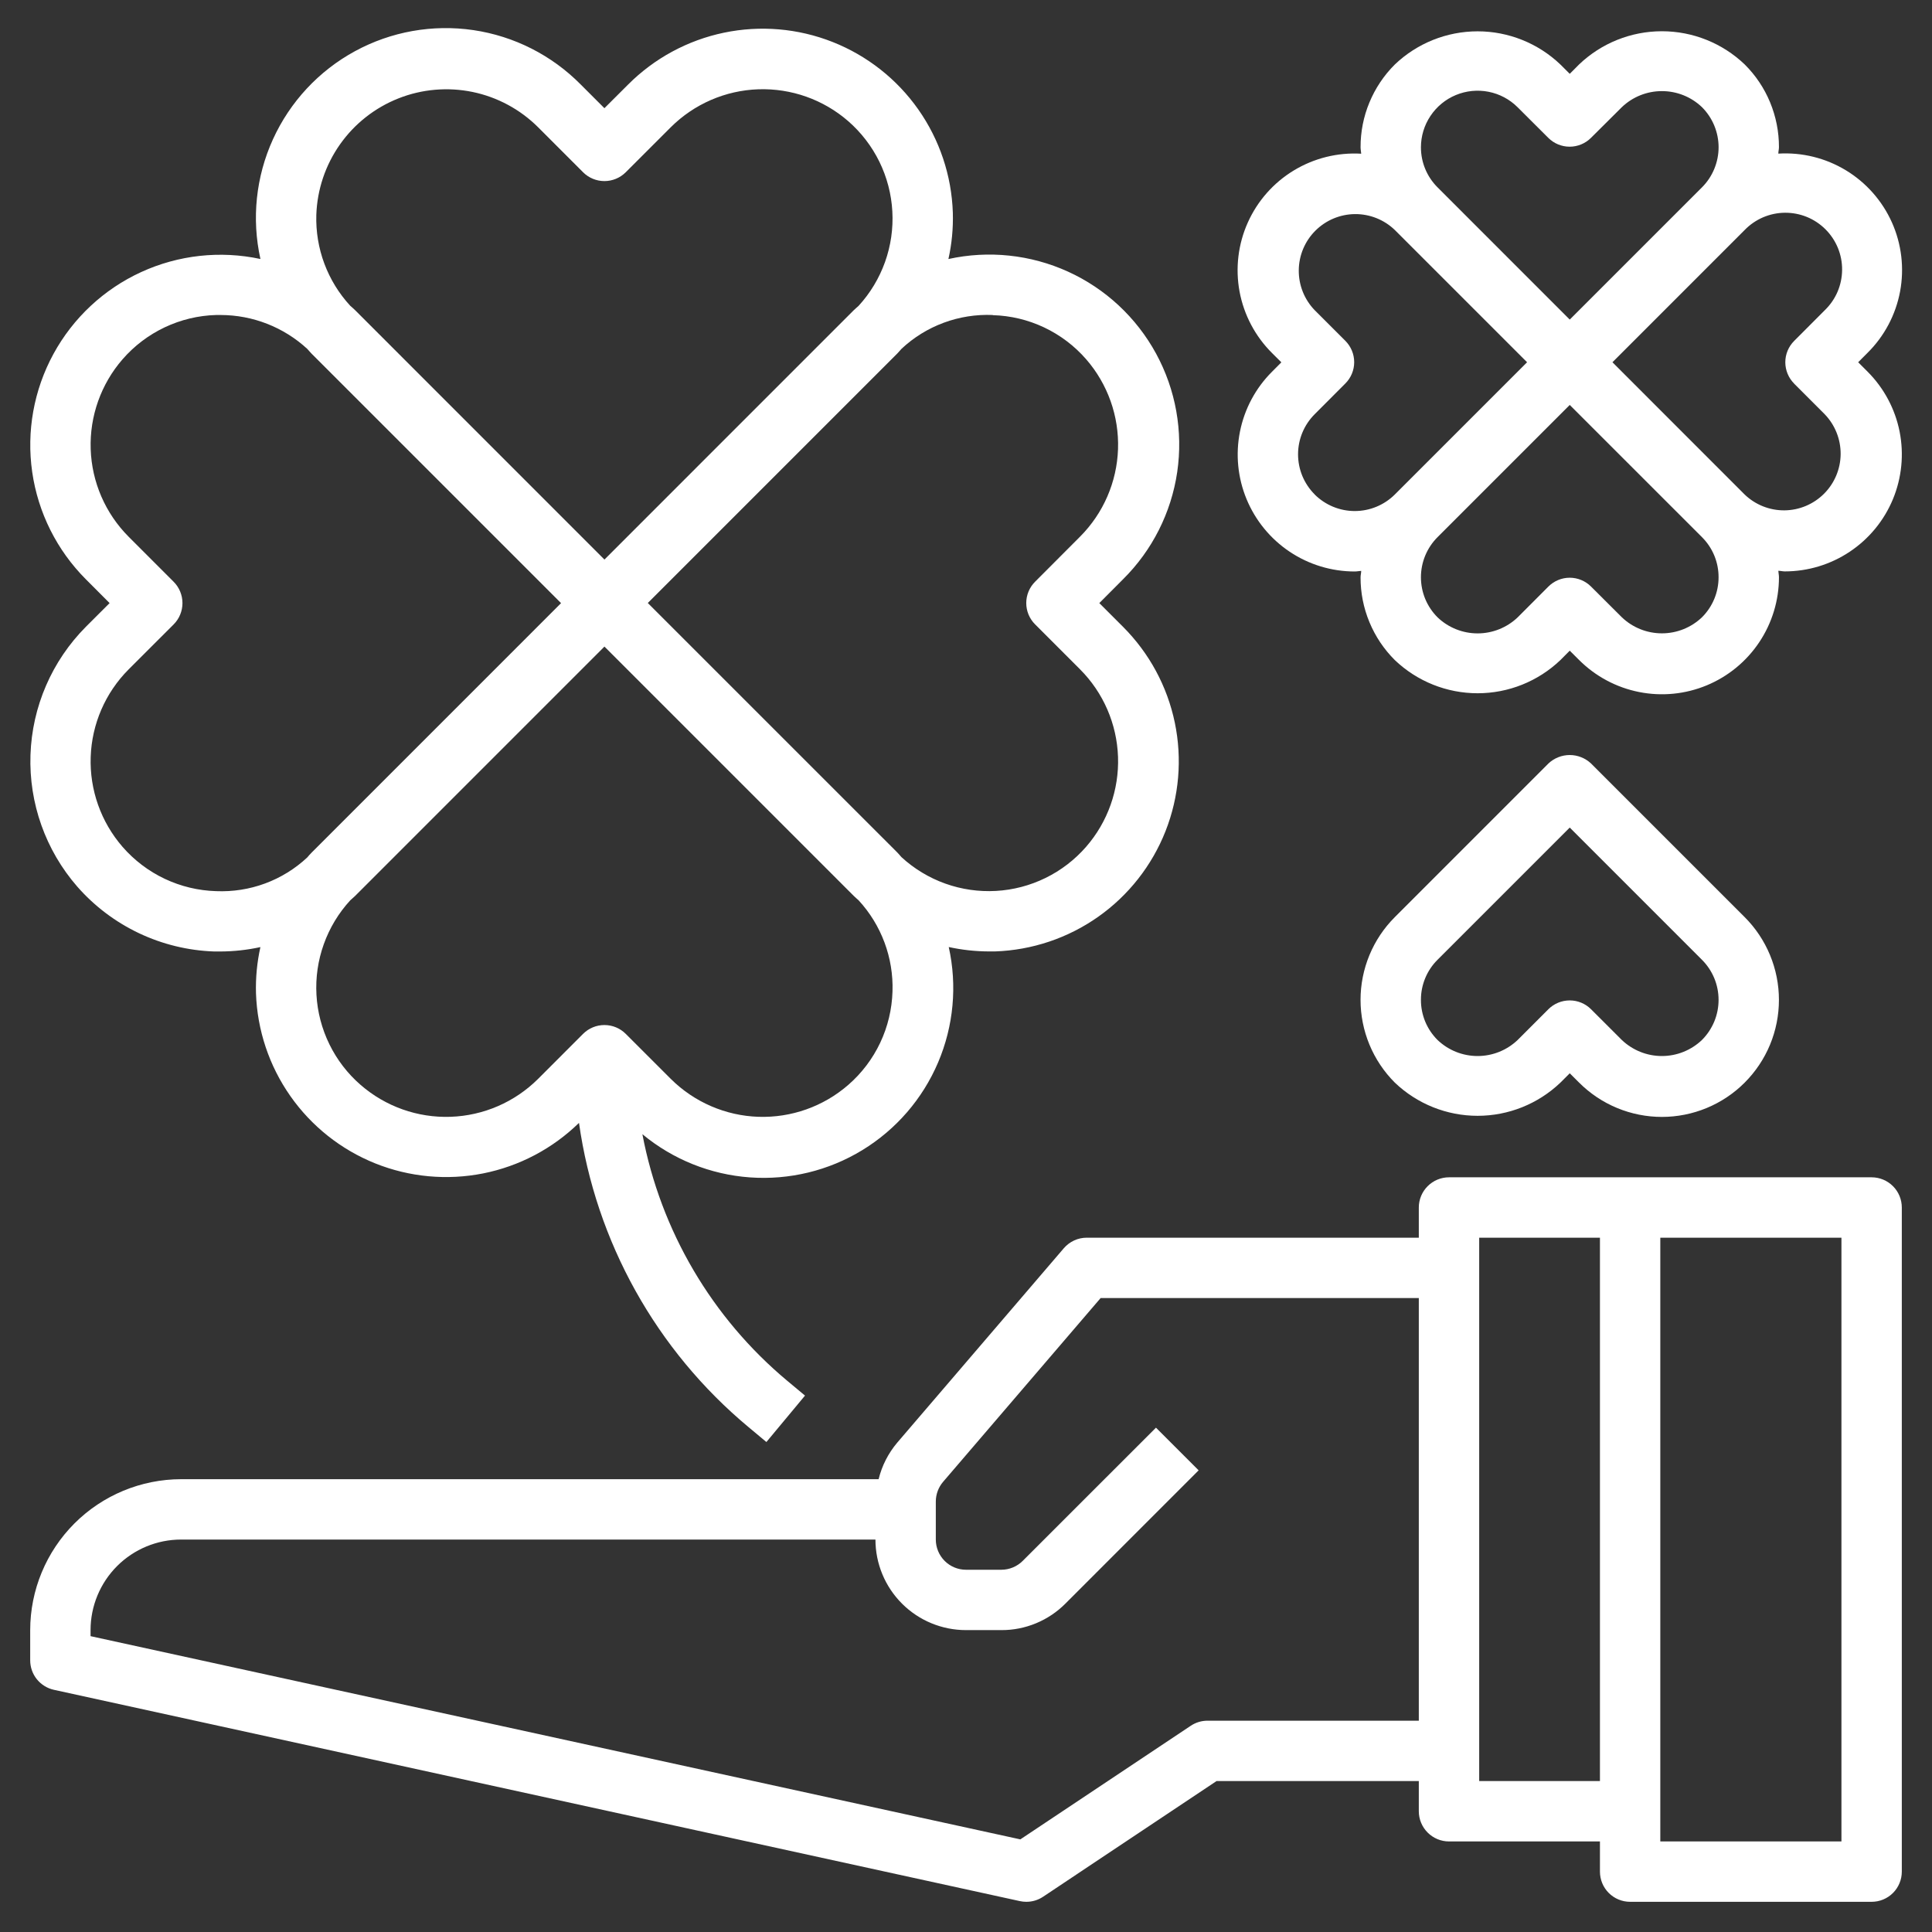
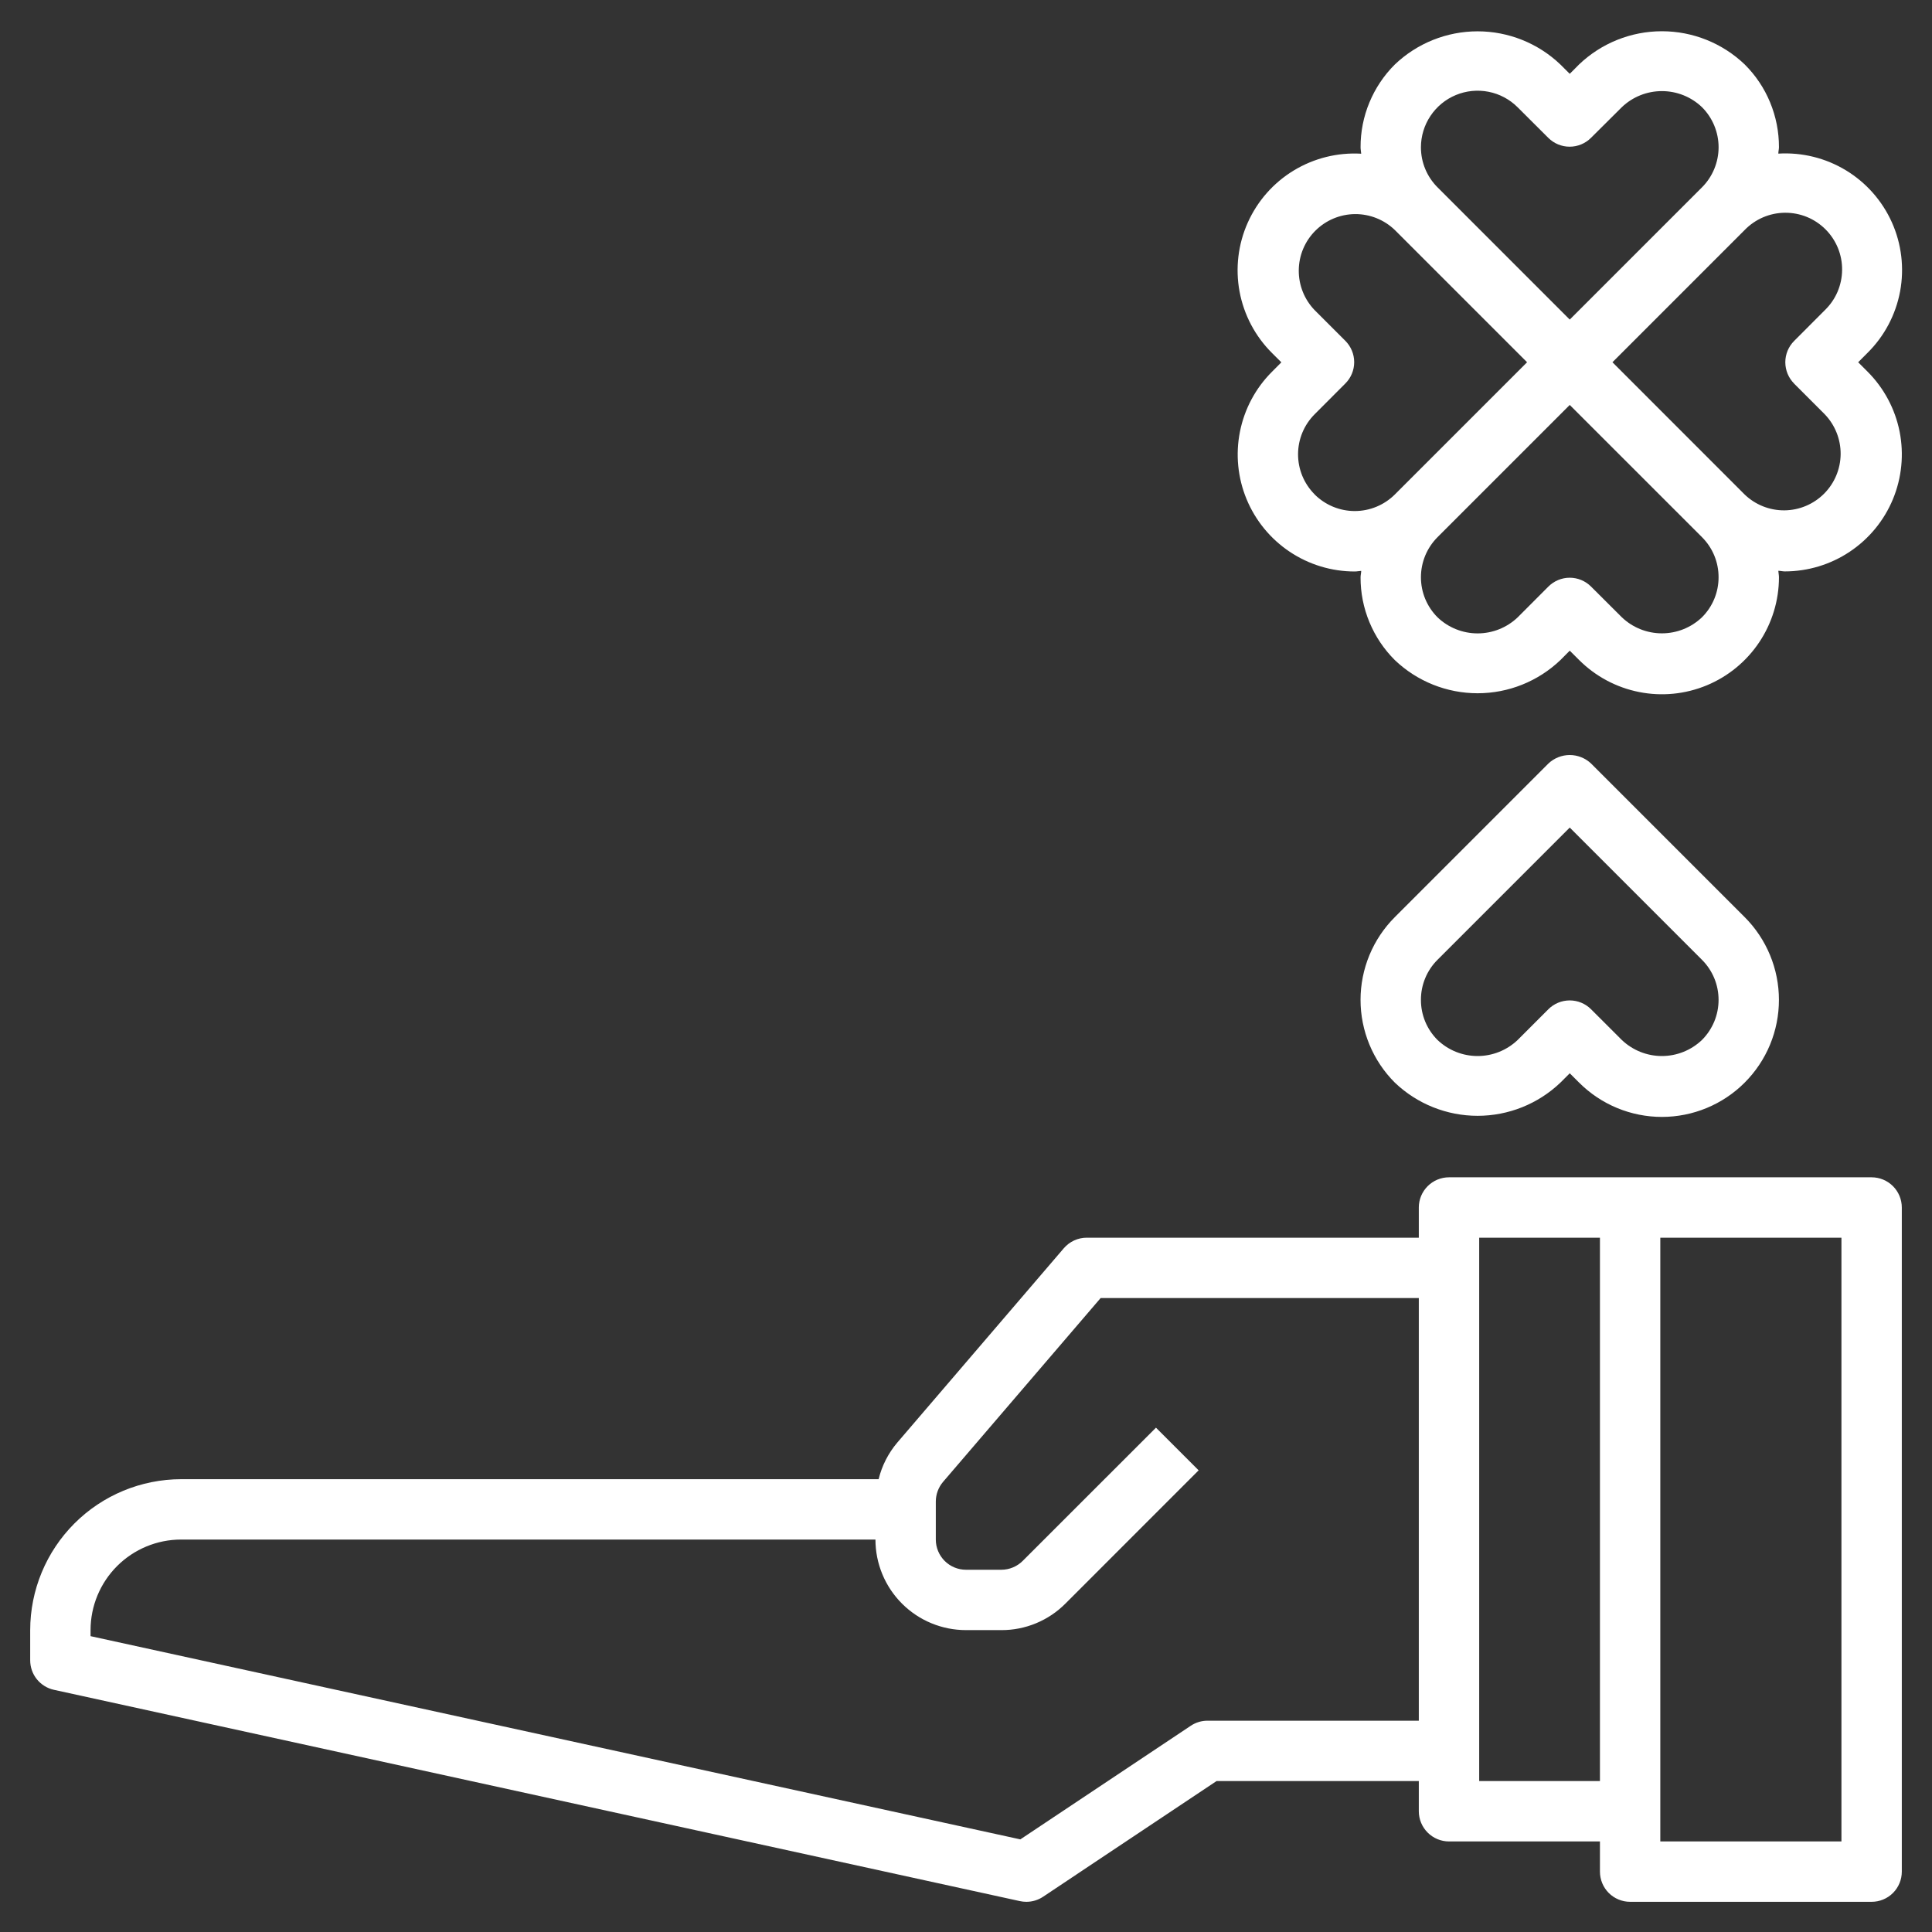
<svg xmlns="http://www.w3.org/2000/svg" width="70" height="70" viewBox="0 0 70 70" fill="none">
  <rect x="0" y="0" width="70" height="70" fill="#333333" stroke="none" />
  <path d="M67.812 42.656H52.5C52.21 42.656 51.932 42.772 51.727 42.977C51.522 43.182 51.406 43.46 51.406 43.75V44.844H39.375C39.217 44.844 39.061 44.878 38.918 44.944C38.775 45.01 38.648 45.106 38.545 45.225L32.51 52.268C32.185 52.652 31.953 53.106 31.834 53.594H6.562C5.113 53.596 3.723 54.172 2.697 55.197C1.672 56.223 1.095 57.613 1.094 59.062V60.156C1.094 60.406 1.179 60.648 1.335 60.842C1.492 61.036 1.71 61.172 1.953 61.225L36.953 68.881C37.03 68.898 37.109 68.906 37.188 68.906C37.404 68.906 37.615 68.842 37.794 68.722L44.078 64.531H51.406V65.625C51.406 65.915 51.522 66.193 51.727 66.398C51.932 66.603 52.21 66.719 52.5 66.719H57.969V67.812C57.969 68.103 58.084 68.381 58.289 68.586C58.494 68.791 58.772 68.906 59.062 68.906H67.812C68.103 68.906 68.381 68.791 68.586 68.586C68.791 68.381 68.906 68.103 68.906 67.812V43.75C68.906 43.46 68.791 43.182 68.586 42.977C68.381 42.772 68.103 42.656 67.812 42.656ZM43.75 62.344C43.534 62.344 43.323 62.408 43.143 62.528L36.969 66.644L3.281 59.281V59.062C3.281 58.192 3.627 57.358 4.242 56.742C4.858 56.127 5.692 55.781 6.562 55.781H31.719C31.719 56.651 32.065 57.486 32.68 58.101C33.295 58.717 34.13 59.062 35 59.062H36.282C36.713 59.064 37.14 58.979 37.538 58.814C37.936 58.649 38.298 58.407 38.602 58.101L43.429 53.273L41.883 51.727L37.055 56.554C36.849 56.759 36.572 56.874 36.282 56.875H35C34.71 56.875 34.432 56.76 34.227 56.555C34.022 56.349 33.906 56.071 33.906 55.781V54.403C33.907 54.142 34 53.89 34.169 53.691L39.878 47.031H51.406V62.344H43.75ZM53.594 64.531V44.844H57.969V64.531H53.594ZM66.719 66.719H60.156V44.844H66.719V66.719Z" fill="white" />
-   <path d="M2.799 32.123C3.421 32.833 4.183 33.407 5.036 33.812C5.889 34.216 6.816 34.441 7.759 34.474C7.834 34.474 7.909 34.474 7.985 34.474C8.473 34.472 8.958 34.419 9.435 34.315C9.313 34.864 9.259 35.426 9.275 35.989C9.32 37.324 9.752 38.618 10.52 39.712C11.287 40.806 12.355 41.654 13.596 42.152C14.836 42.649 16.194 42.775 17.505 42.515C18.816 42.254 20.022 41.618 20.978 40.684C21.588 44.995 23.779 48.925 27.125 51.711L27.768 52.247L29.167 50.565L28.525 50.03C25.793 47.749 23.938 44.591 23.275 41.094C24.378 42.009 25.74 42.556 27.169 42.659C28.599 42.762 30.024 42.416 31.247 41.669C32.47 40.922 33.429 39.811 33.99 38.492C34.551 37.173 34.686 35.712 34.375 34.313C34.852 34.417 35.337 34.47 35.825 34.472C35.899 34.472 35.975 34.472 36.051 34.472C37.394 34.426 38.694 33.99 39.792 33.215C40.89 32.44 41.737 31.362 42.23 30.112C42.722 28.862 42.839 27.495 42.565 26.18C42.291 24.864 41.638 23.658 40.687 22.708L39.83 21.851L40.687 20.991C41.747 19.942 42.436 18.577 42.653 17.102C42.869 15.627 42.6 14.121 41.887 12.812C41.173 11.502 40.054 10.46 38.697 9.842C37.34 9.225 35.819 9.064 34.363 9.385C34.486 8.835 34.539 8.272 34.523 7.709C34.48 6.365 34.044 5.063 33.27 3.963C32.496 2.864 31.418 2.015 30.167 1.521C28.916 1.027 27.549 0.91 26.232 1.184C24.916 1.458 23.708 2.111 22.759 3.062L21.899 3.92L21.041 3.062C19.993 2.001 18.628 1.309 17.152 1.091C15.676 0.874 14.169 1.142 12.859 1.856C11.549 2.569 10.507 3.69 9.889 5.048C9.271 6.406 9.112 7.928 9.436 9.384C7.982 9.072 6.466 9.238 5.114 9.858C3.762 10.478 2.648 11.519 1.936 12.825C1.225 14.131 0.955 15.632 1.167 17.104C1.379 18.575 2.062 19.939 3.113 20.991L3.971 21.851L3.113 22.708C1.88 23.948 1.162 25.607 1.104 27.354C1.046 29.101 1.651 30.805 2.799 32.123ZM32.337 35.919C32.318 36.564 32.167 37.199 31.891 37.782C31.615 38.366 31.22 38.886 30.733 39.309C29.832 40.092 28.669 40.504 27.476 40.464C26.284 40.423 25.151 39.932 24.305 39.091L22.672 37.459C22.467 37.254 22.189 37.139 21.899 37.139C21.609 37.139 21.331 37.254 21.126 37.459L19.495 39.091C18.649 39.933 17.517 40.423 16.324 40.464C15.131 40.505 13.968 40.092 13.067 39.309C12.595 38.9 12.211 38.4 11.936 37.839C11.661 37.278 11.501 36.668 11.466 36.044C11.431 35.42 11.521 34.796 11.732 34.208C11.942 33.62 12.268 33.08 12.691 32.62C12.748 32.566 12.808 32.519 12.864 32.464L21.9 23.427L30.937 32.464C30.991 32.519 31.052 32.566 31.109 32.62C31.935 33.516 32.376 34.701 32.337 35.919ZM35.968 11.419C36.612 11.436 37.245 11.587 37.828 11.862C38.41 12.137 38.93 12.53 39.353 13.016C40.136 13.916 40.549 15.08 40.508 16.272C40.467 17.465 39.977 18.597 39.134 19.442L37.504 21.076C37.298 21.281 37.183 21.559 37.183 21.849C37.183 22.139 37.298 22.417 37.504 22.622L39.134 24.253C39.977 25.098 40.467 26.231 40.508 27.423C40.549 28.616 40.136 29.779 39.353 30.68C38.943 31.151 38.443 31.535 37.882 31.81C37.321 32.085 36.711 32.245 36.087 32.28C35.464 32.315 34.839 32.225 34.251 32.015C33.663 31.805 33.123 31.479 32.663 31.057C32.61 31 32.563 30.939 32.508 30.884L23.471 21.848L32.508 12.811C32.563 12.756 32.611 12.694 32.665 12.637C33.106 12.224 33.626 11.903 34.193 11.693C34.76 11.483 35.364 11.388 35.968 11.413V11.419ZM11.461 7.781C11.493 6.864 11.792 5.977 12.321 5.228C12.85 4.479 13.586 3.901 14.439 3.564C15.292 3.227 16.225 3.147 17.123 3.332C18.021 3.518 18.845 3.962 19.495 4.609L21.126 6.241C21.331 6.446 21.609 6.561 21.899 6.561C22.189 6.561 22.467 6.446 22.672 6.241L24.305 4.609C25.151 3.767 26.284 3.276 27.476 3.235C28.669 3.195 29.833 3.607 30.733 4.39C31.204 4.801 31.588 5.301 31.863 5.862C32.137 6.424 32.297 7.034 32.331 7.658C32.366 8.281 32.276 8.906 32.066 9.494C31.855 10.082 31.53 10.623 31.107 11.083C31.051 11.136 30.991 11.182 30.937 11.236L21.9 20.274L12.864 11.236C12.809 11.182 12.754 11.134 12.693 11.082C11.865 10.186 11.423 9 11.461 7.781ZM4.659 24.255L6.291 22.624C6.496 22.419 6.611 22.141 6.611 21.851C6.611 21.561 6.496 21.283 6.291 21.078L4.659 19.445C3.817 18.599 3.326 17.467 3.286 16.274C3.245 15.082 3.658 13.918 4.44 13.018C4.864 12.53 5.384 12.136 5.967 11.86C6.551 11.583 7.186 11.431 7.831 11.413H7.994C9.158 11.415 10.278 11.853 11.134 12.642C11.188 12.7 11.236 12.761 11.292 12.817L20.328 21.853L11.292 30.89C11.236 30.945 11.182 31.007 11.134 31.065C10.693 31.478 10.173 31.799 9.606 32.009C9.039 32.219 8.435 32.313 7.831 32.288C7.186 32.269 6.551 32.117 5.968 31.841C5.384 31.565 4.864 31.17 4.44 30.683C3.658 29.782 3.245 28.619 3.286 27.426C3.326 26.233 3.817 25.1 4.659 24.255Z" fill="white" />
  <path d="M56.535 39.227L56.875 38.887L57.215 39.226C57.609 39.62 58.076 39.932 58.591 40.145C59.105 40.358 59.657 40.468 60.214 40.468C60.771 40.468 61.322 40.358 61.837 40.145C62.351 39.932 62.819 39.62 63.212 39.226C63.606 38.832 63.919 38.364 64.132 37.85C64.345 37.335 64.454 36.784 64.454 36.227C64.454 35.67 64.344 35.118 64.131 34.604C63.918 34.089 63.606 33.622 63.212 33.228L57.648 27.664C57.439 27.467 57.162 27.356 56.875 27.356C56.587 27.356 56.31 27.467 56.101 27.664L50.538 33.228C50.144 33.622 49.831 34.089 49.618 34.604C49.405 35.119 49.295 35.67 49.295 36.227C49.295 36.784 49.405 37.336 49.618 37.85C49.831 38.365 50.144 38.832 50.538 39.226C51.345 39.997 52.419 40.428 53.536 40.428C54.653 40.428 55.727 39.998 56.535 39.227ZM51.483 36.227C51.482 35.957 51.535 35.69 51.638 35.441C51.741 35.191 51.893 34.965 52.084 34.775L56.875 29.984L61.665 34.775C61.856 34.965 62.007 35.192 62.111 35.441C62.214 35.69 62.267 35.957 62.267 36.227C62.267 36.497 62.214 36.764 62.111 37.013C62.007 37.262 61.856 37.489 61.665 37.68C61.274 38.053 60.754 38.262 60.213 38.262C59.673 38.262 59.153 38.053 58.761 37.68L57.647 36.567C57.442 36.362 57.164 36.247 56.874 36.247C56.584 36.247 56.305 36.362 56.1 36.567L54.988 37.68C54.597 38.053 54.077 38.262 53.536 38.262C52.995 38.262 52.475 38.053 52.084 37.68C51.893 37.489 51.741 37.263 51.638 37.014C51.535 36.764 51.482 36.497 51.483 36.227Z" fill="white" />
  <path d="M67.325 13.125L67.664 12.785C68.275 12.18 68.686 11.403 68.844 10.559C69.001 9.714 68.898 8.841 68.547 8.057C68.195 7.272 67.613 6.614 66.878 6.169C66.143 5.724 65.29 5.514 64.432 5.566C64.432 5.487 64.455 5.412 64.455 5.332C64.456 4.775 64.347 4.223 64.134 3.708C63.921 3.193 63.608 2.726 63.212 2.333C62.404 1.562 61.331 1.132 60.214 1.132C59.097 1.132 58.023 1.562 57.215 2.333L56.875 2.675L56.535 2.336C55.727 1.565 54.653 1.135 53.537 1.135C52.42 1.135 51.346 1.565 50.538 2.336C50.143 2.729 49.83 3.197 49.617 3.711C49.403 4.226 49.294 4.778 49.296 5.335C49.296 5.415 49.314 5.491 49.319 5.569C48.462 5.519 47.61 5.731 46.876 6.176C46.142 6.621 45.561 7.279 45.21 8.063C44.859 8.846 44.755 9.718 44.911 10.562C45.068 11.406 45.477 12.182 46.085 12.788L46.426 13.128L46.087 13.469C45.493 14.061 45.09 14.817 44.926 15.639C44.762 16.462 44.846 17.315 45.167 18.089C45.489 18.864 46.032 19.526 46.73 19.992C47.427 20.458 48.247 20.706 49.086 20.706C49.163 20.706 49.241 20.688 49.319 20.684C49.319 20.763 49.296 20.838 49.296 20.918C49.294 21.475 49.403 22.027 49.617 22.542C49.83 23.057 50.143 23.524 50.538 23.917C51.346 24.688 52.42 25.118 53.537 25.118C54.653 25.118 55.727 24.688 56.535 23.917L56.875 23.575L57.215 23.914C57.809 24.506 58.564 24.91 59.387 25.073C60.209 25.237 61.062 25.153 61.837 24.832C62.611 24.511 63.274 23.968 63.74 23.27C64.206 22.573 64.455 21.753 64.455 20.915C64.455 20.835 64.436 20.759 64.432 20.681C64.51 20.681 64.587 20.703 64.665 20.703C65.504 20.703 66.324 20.455 67.021 19.989C67.719 19.523 68.263 18.861 68.584 18.087C68.905 17.312 68.989 16.459 68.826 15.636C68.662 14.814 68.258 14.058 67.665 13.465L67.325 13.125ZM51.483 5.335C51.484 4.93 51.604 4.534 51.83 4.198C52.055 3.861 52.375 3.598 52.749 3.443C53.123 3.288 53.535 3.247 53.933 3.325C54.33 3.403 54.696 3.597 54.983 3.883L56.098 4.995C56.303 5.2 56.581 5.315 56.871 5.315C57.161 5.315 57.439 5.2 57.644 4.995L58.762 3.883C59.153 3.509 59.673 3.301 60.214 3.301C60.755 3.301 61.275 3.509 61.666 3.883C61.857 4.074 62.008 4.3 62.111 4.549C62.214 4.798 62.268 5.066 62.268 5.335C62.268 5.605 62.214 5.872 62.111 6.121C62.008 6.371 61.857 6.597 61.666 6.788L56.875 11.579L52.085 6.788C51.894 6.597 51.742 6.371 51.639 6.122C51.535 5.872 51.483 5.605 51.483 5.335ZM47.633 17.913C47.442 17.723 47.291 17.496 47.187 17.247C47.084 16.998 47.031 16.731 47.031 16.461C47.031 16.191 47.084 15.924 47.187 15.675C47.291 15.425 47.442 15.199 47.633 15.008L48.744 13.895C48.949 13.69 49.065 13.412 49.065 13.122C49.065 12.832 48.949 12.554 48.744 12.348L47.633 11.238C47.259 10.851 47.052 10.332 47.057 9.793C47.061 9.255 47.277 8.739 47.658 8.359C48.039 7.978 48.555 7.762 49.093 7.757C49.632 7.753 50.151 7.96 50.538 8.334L55.329 13.125L50.538 17.916C50.152 18.3 49.63 18.516 49.086 18.516C48.541 18.516 48.019 18.3 47.633 17.916V17.913ZM62.267 20.913C62.268 21.182 62.215 21.45 62.112 21.699C62.009 21.948 61.857 22.175 61.666 22.365C61.275 22.739 60.755 22.947 60.214 22.947C59.673 22.947 59.153 22.739 58.762 22.365L57.647 21.253C57.442 21.048 57.164 20.932 56.874 20.932C56.584 20.932 56.306 21.048 56.101 21.253L54.989 22.367C54.597 22.741 54.077 22.949 53.537 22.949C52.996 22.949 52.476 22.741 52.085 22.367C51.894 22.177 51.743 21.95 51.639 21.701C51.536 21.452 51.483 21.184 51.483 20.915C51.483 20.645 51.536 20.378 51.639 20.129C51.743 19.879 51.894 19.653 52.085 19.462L56.875 14.672L61.666 19.462C61.857 19.653 62.009 19.879 62.112 20.128C62.215 20.378 62.268 20.645 62.267 20.915V20.913ZM65.002 13.897L66.113 15.009C66.487 15.397 66.694 15.916 66.69 16.455C66.685 16.993 66.469 17.508 66.088 17.889C65.707 18.27 65.192 18.486 64.653 18.491C64.114 18.495 63.595 18.288 63.208 17.913L58.422 13.125L63.212 8.334C63.402 8.138 63.629 7.982 63.879 7.874C64.13 7.767 64.399 7.71 64.672 7.708C64.945 7.706 65.215 7.758 65.468 7.861C65.72 7.964 65.949 8.117 66.142 8.31C66.335 8.503 66.487 8.732 66.591 8.984C66.694 9.237 66.746 9.507 66.743 9.78C66.741 10.053 66.684 10.322 66.577 10.573C66.469 10.823 66.312 11.05 66.116 11.239L65.005 12.353C64.8 12.558 64.685 12.836 64.685 13.126C64.686 13.416 64.801 13.694 65.006 13.899L65.002 13.897Z" fill="white" />
</svg>